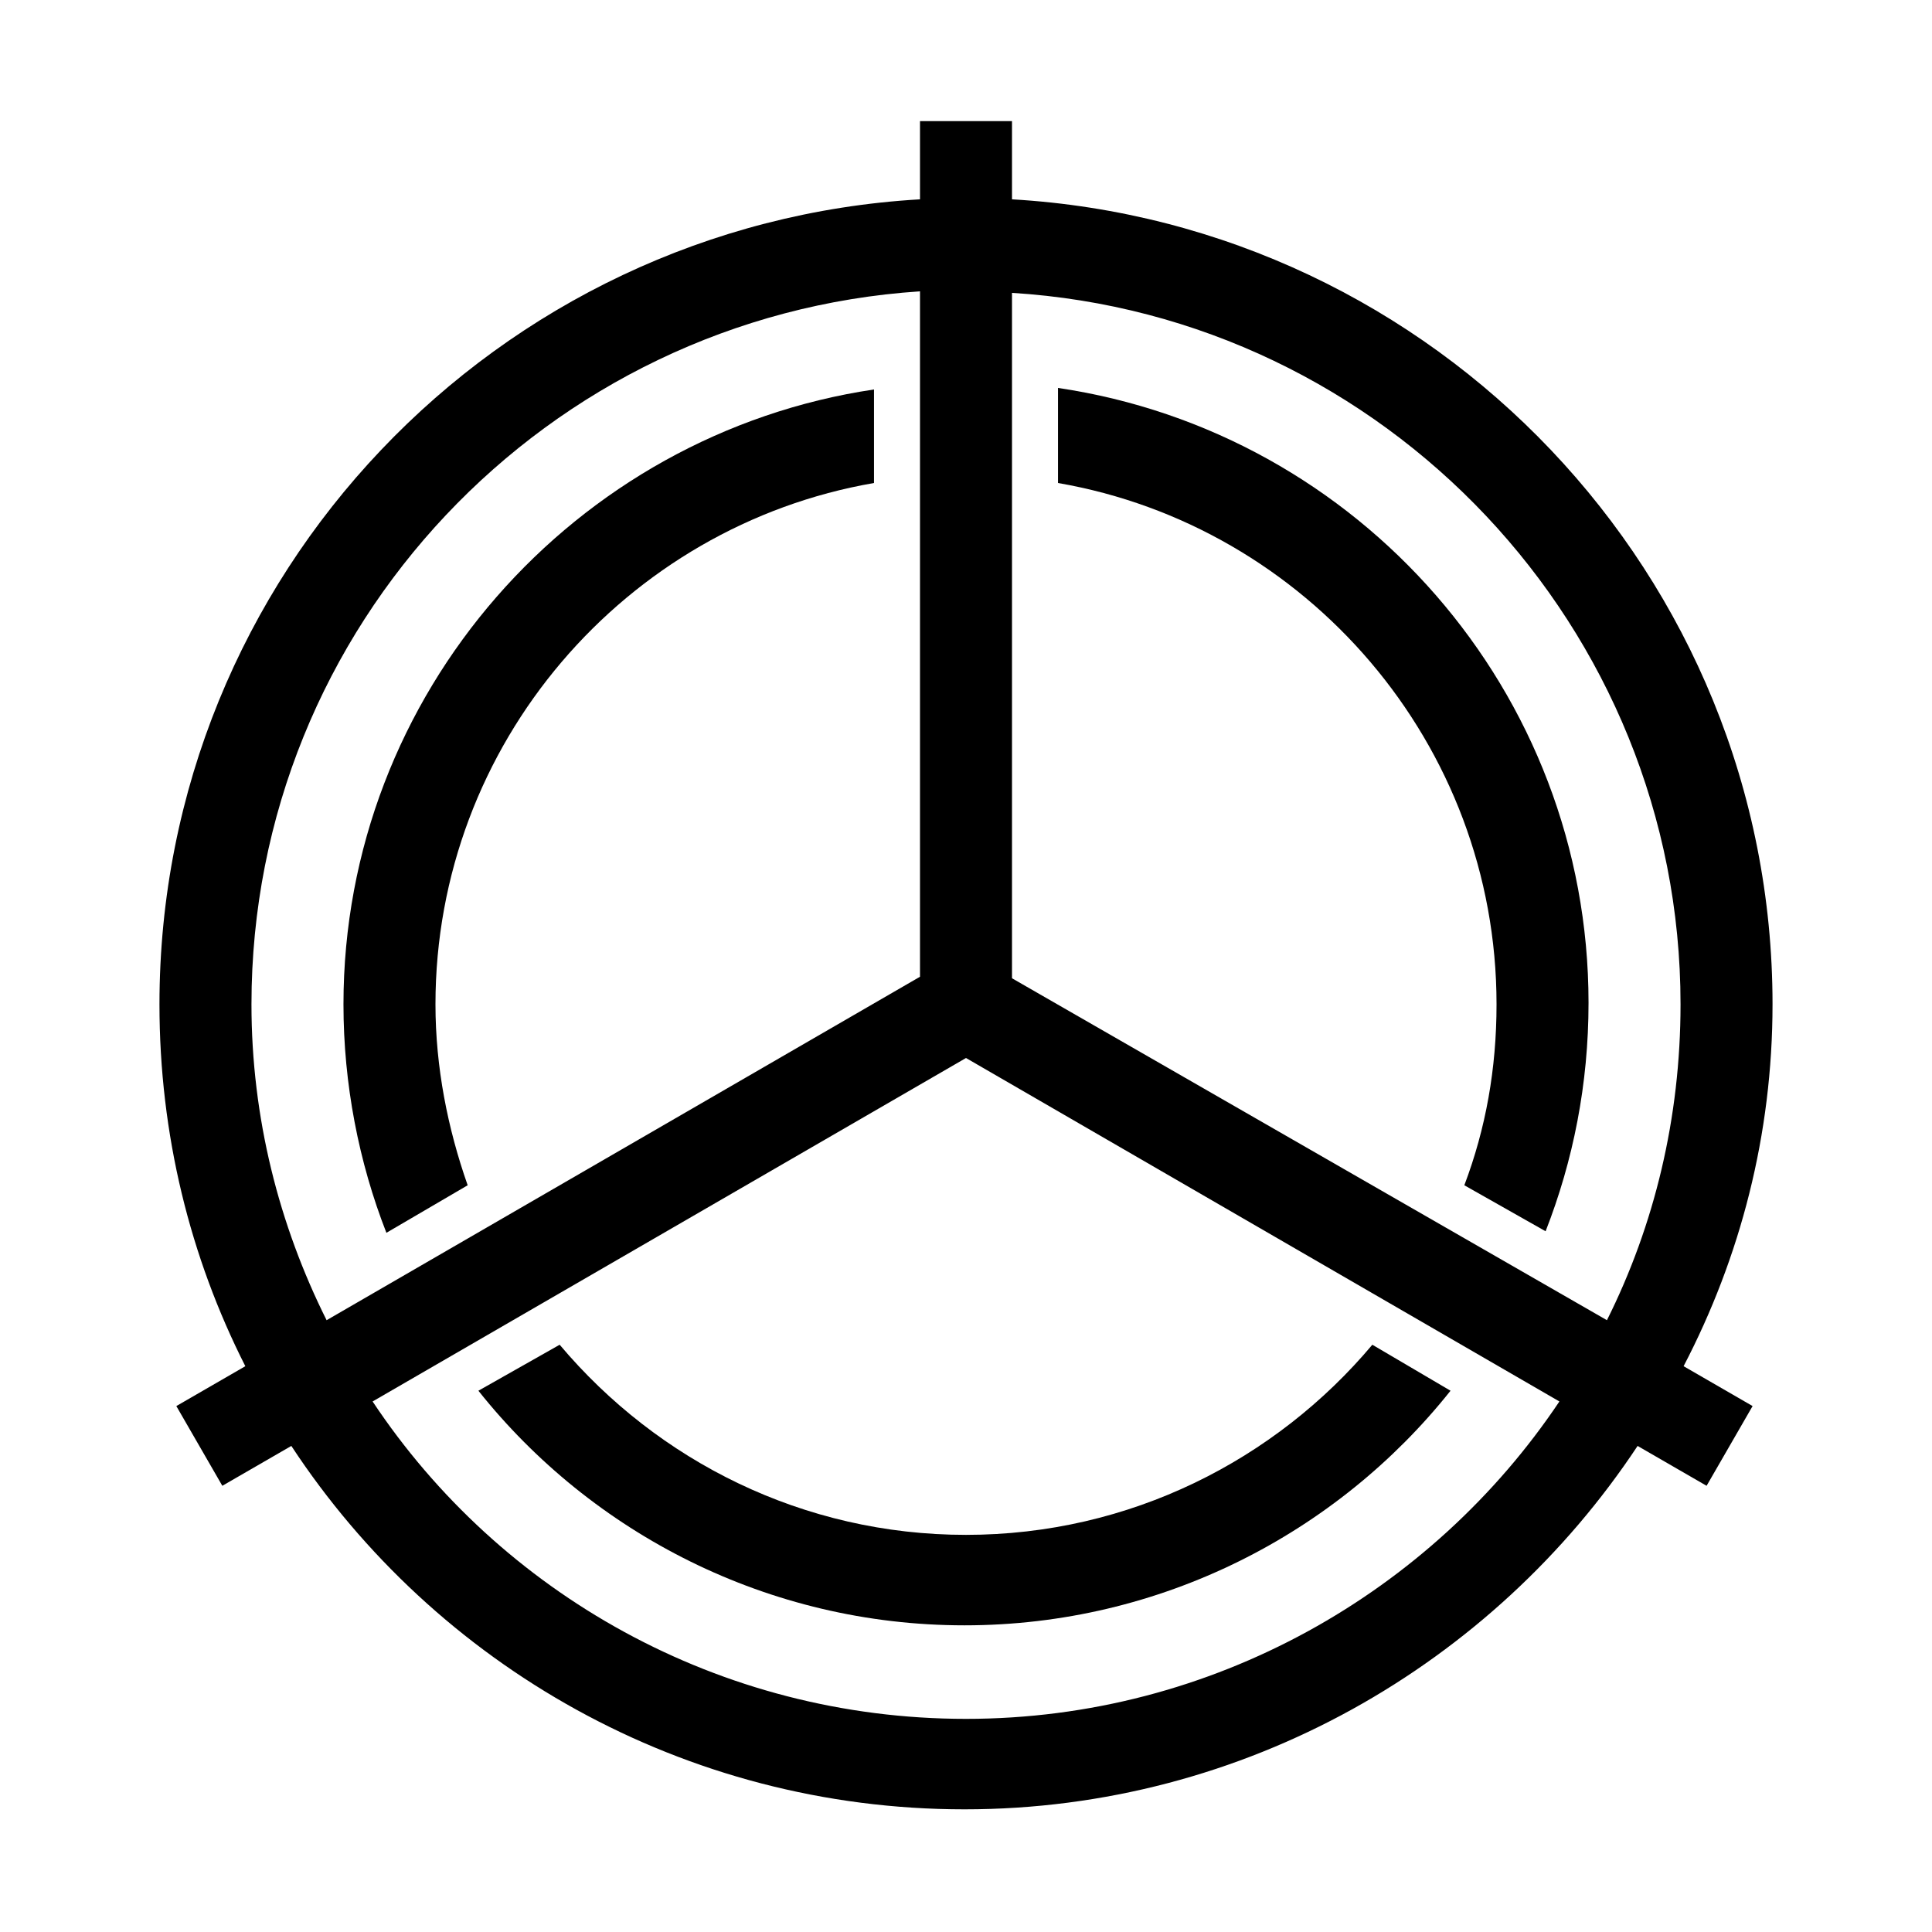
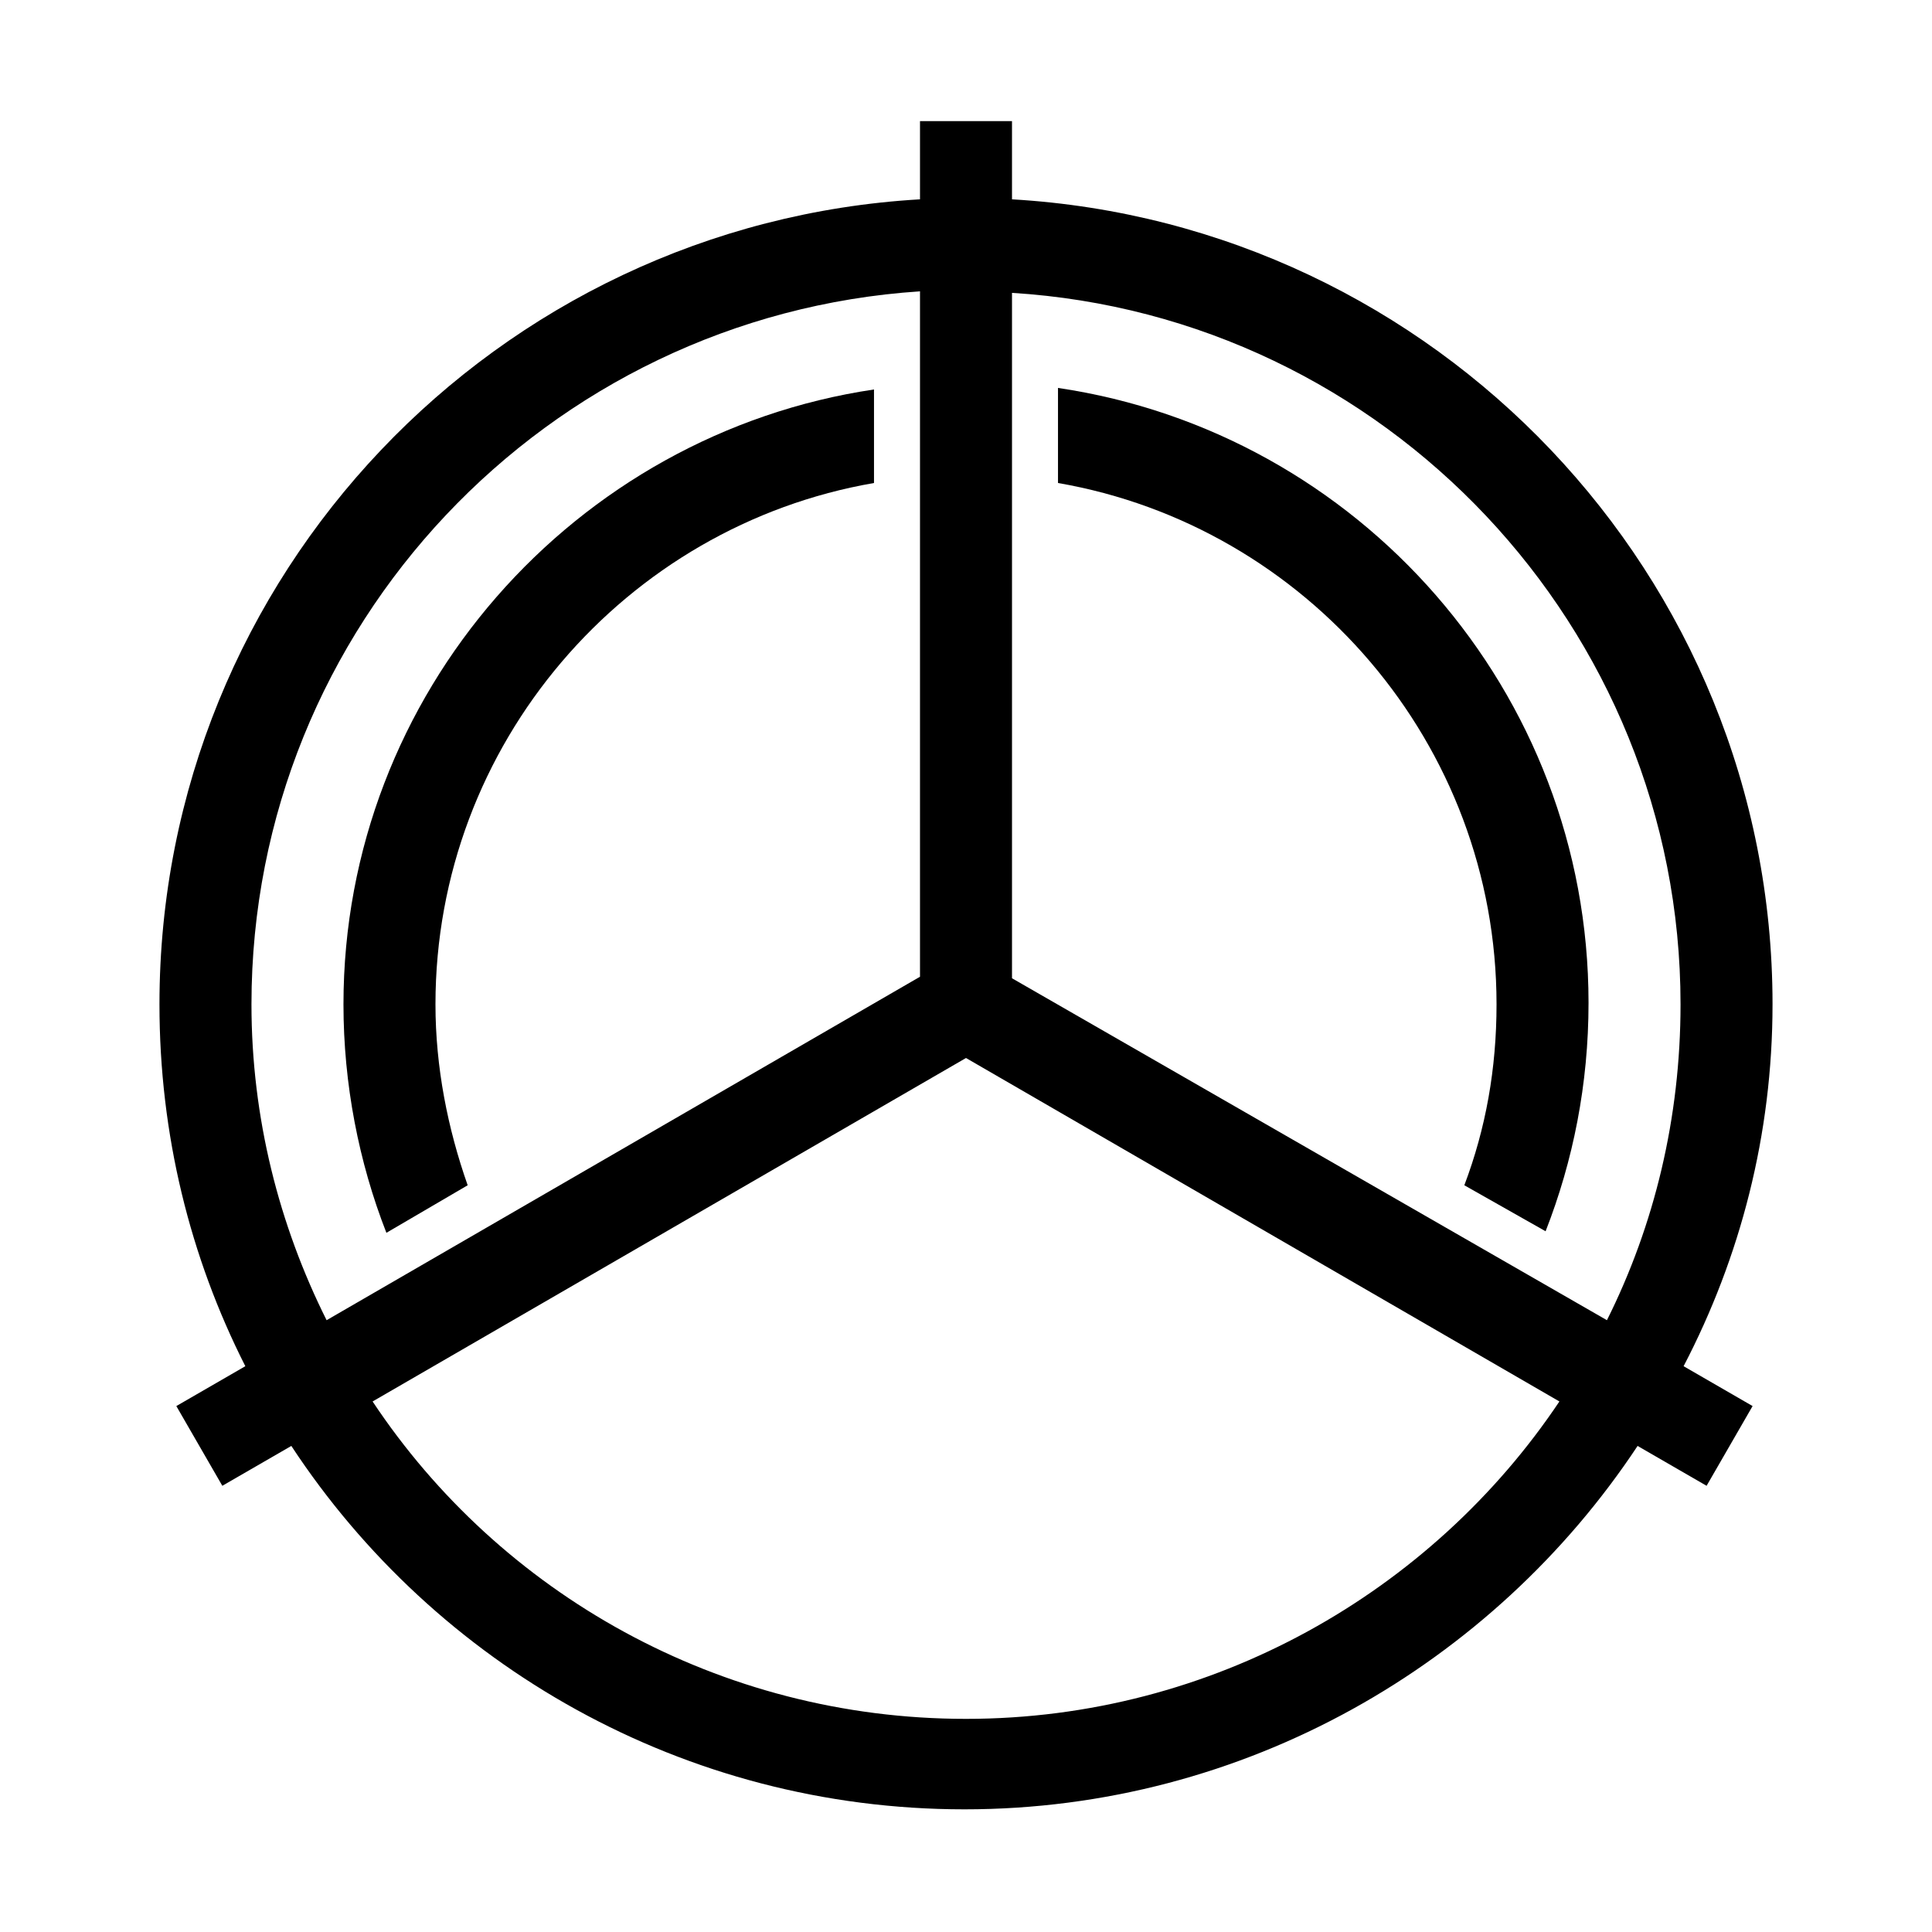
<svg xmlns="http://www.w3.org/2000/svg" enable-background="new 0 0 126 126" version="1.1" viewBox="0 0 126 126" xml:space="preserve">
  <path d="m69 31.5c16.2 2.8 28.6 17 28.6 34 0 4.2-0.7 8.1-2.1 11.8l5.3 3c1.8-4.6 2.8-9.6 2.8-14.9 0-20.3-15-37.2-34.6-40.1v6.2z" />
-   <path d="m89.5 87.7c-6.3 7.5-15.8 12.4-26.5 12.4-10.6 0-20.1-4.8-26.5-12.4l-5.3 3c7.4 9.3 18.9 15.3 31.7 15.3s24.3-6 31.7-15.3l-5.1-3z" />
  <path d="m30.5 77.3c-1.3-3.7-2.1-7.7-2.1-11.8 0-17 12.4-31.2 28.6-34v-6.1c-19.5 2.9-34.6 19.8-34.6 40.1 0 5.2 1 10.3 2.8 14.9l5.3-3.1z" />
  <path d="m115.6 65.5c0-28-22-50.9-49.6-52.5v-5.1h-6v5.1c-27.6 1.6-49.6 24.5-49.6 52.5 0 8.5 2 16.5 5.6 23.6l-4.5 2.6 3 5.2 4.5-2.6c9.4 14.3 25.6 23.7 43.9 23.7s34.5-9.5 43.9-23.7l4.5 2.6 3-5.2-4.5-2.6c3.7-7.1 5.8-15.1 5.8-23.6zm-6 0c0 7.4-1.7 14.4-4.8 20.6l-38.8-22.3v-44.7c24.3 1.5 43.6 21.8 43.6 46.4zm-93.2 0c0-24.7 19.3-44.9 43.6-46.5v44.7l-38.7 22.4c-3.1-6.2-4.9-13.2-4.9-20.6zm46.6 46.6c-16.1 0-30.4-8.2-38.7-20.7l38.7-22.4 38.7 22.4c-8.3 12.4-22.6 20.7-38.7 20.7z" />
</svg>